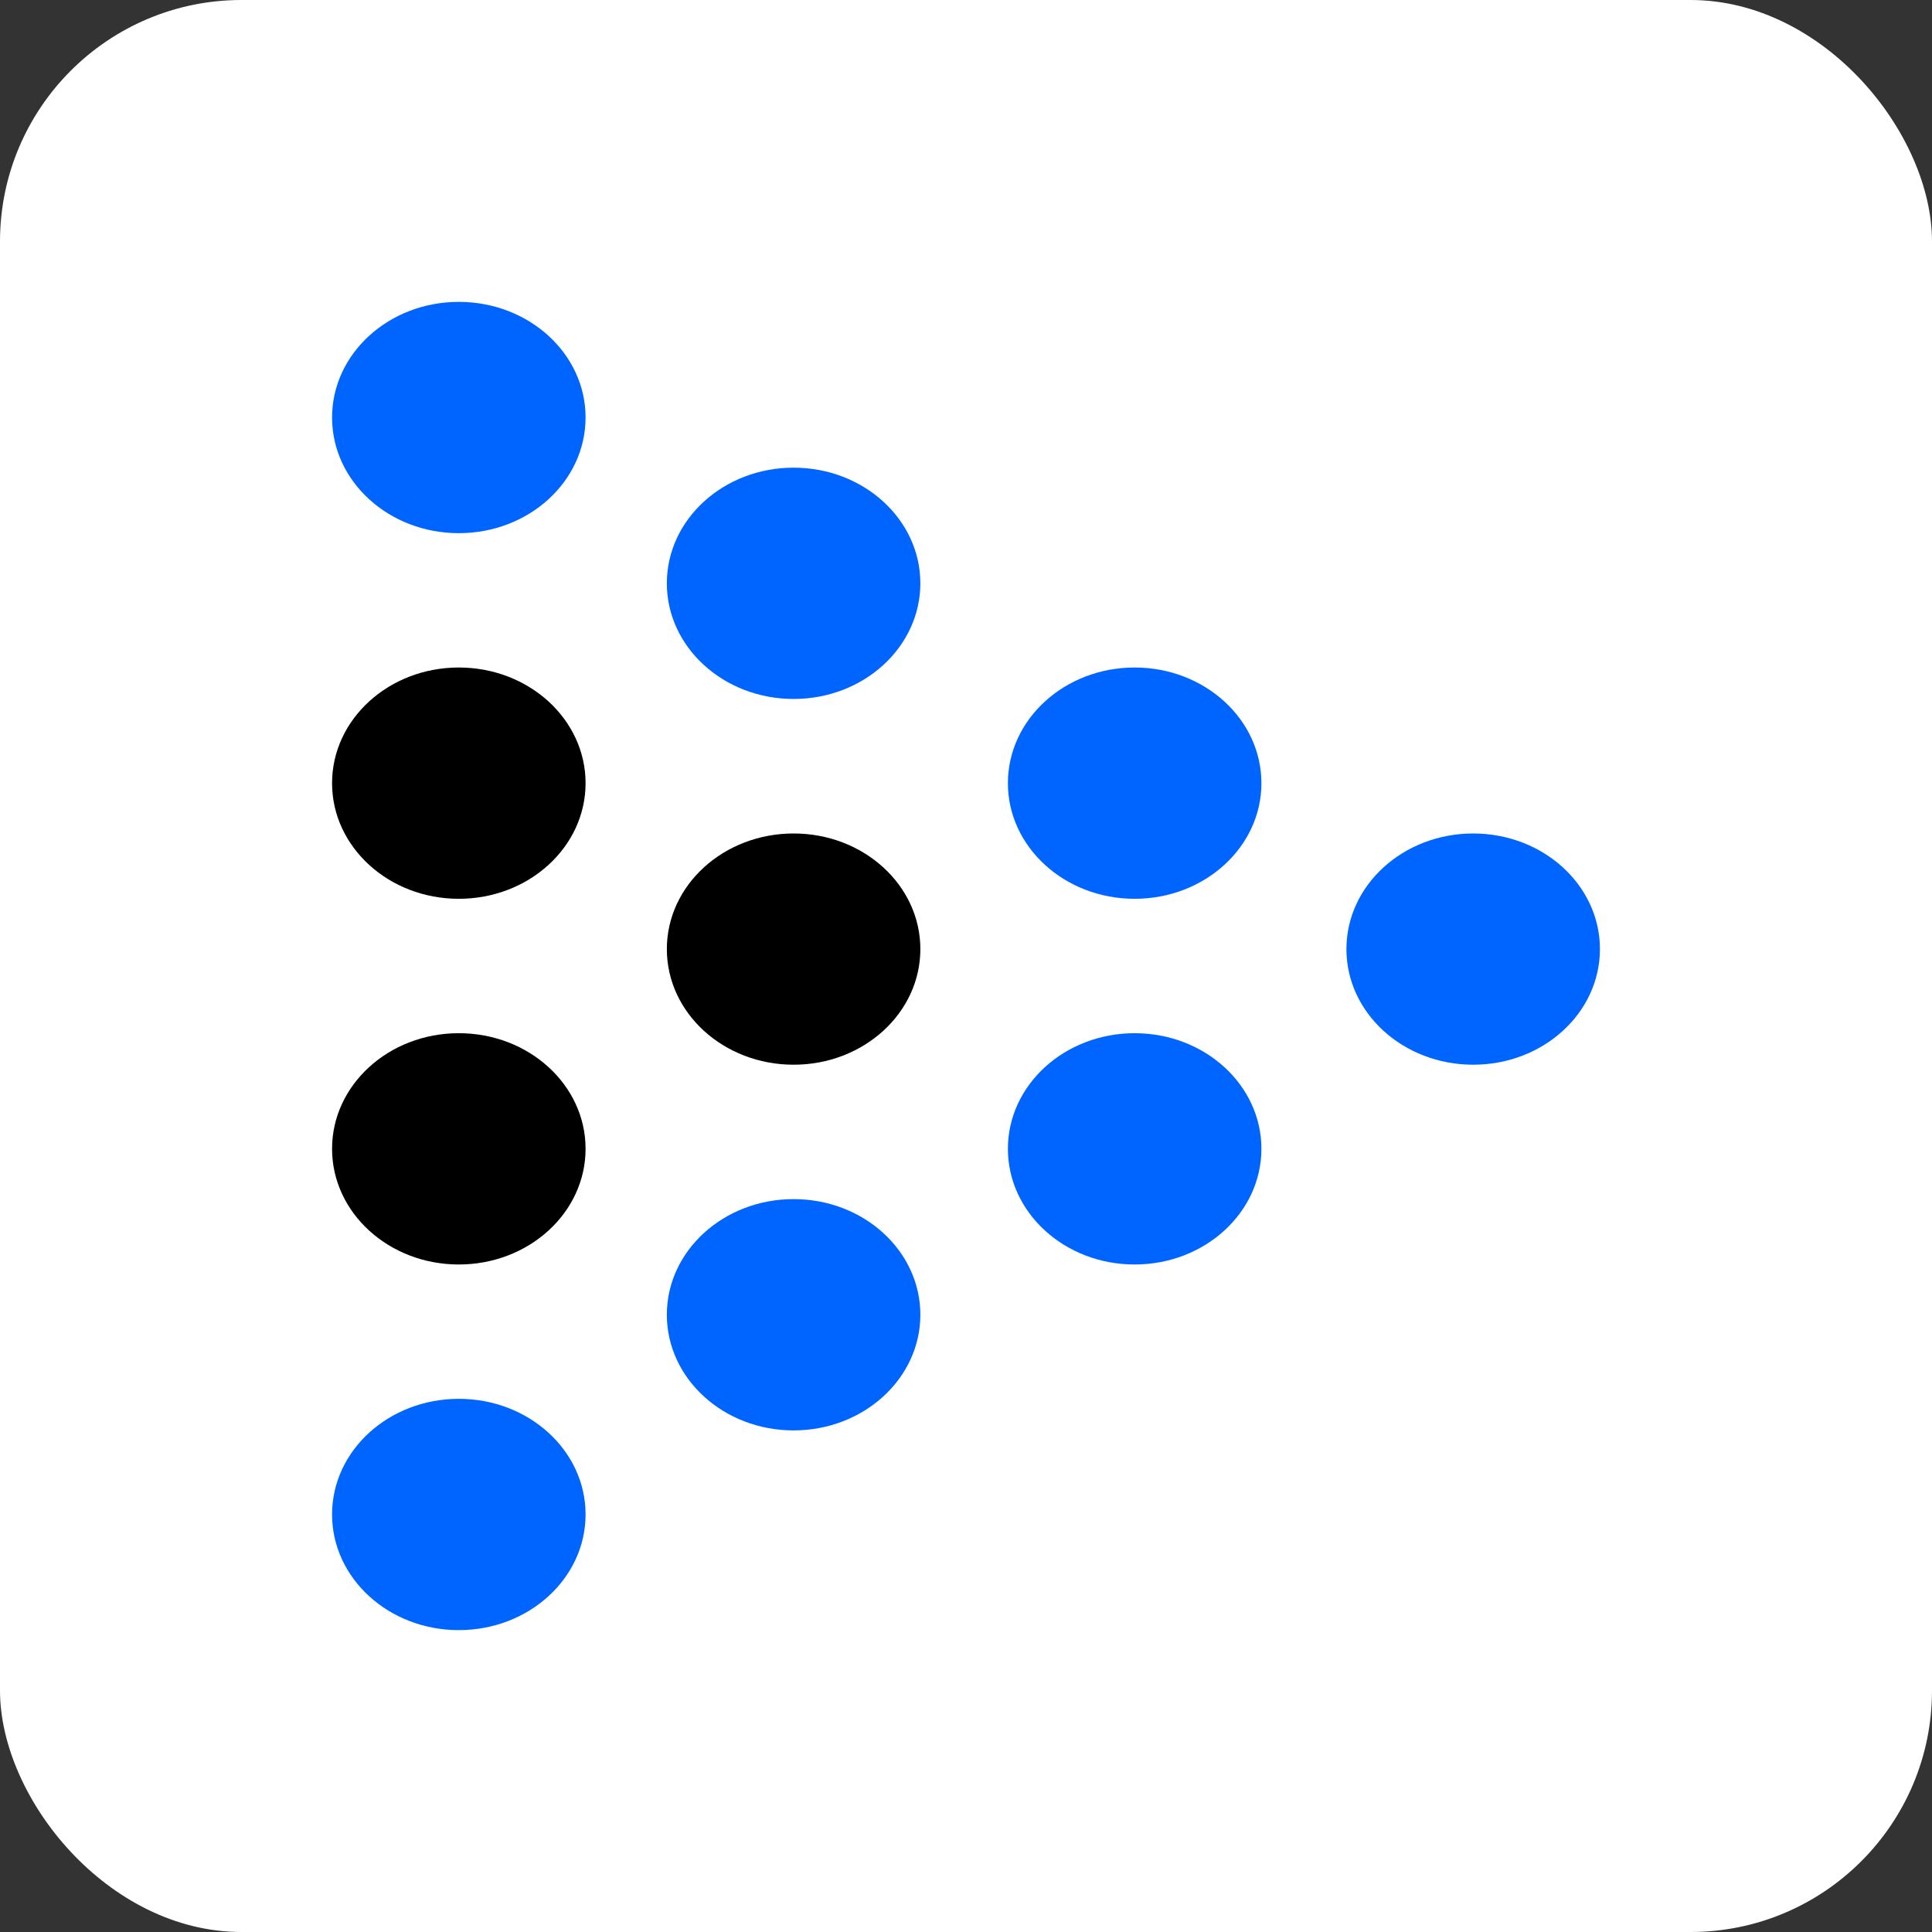
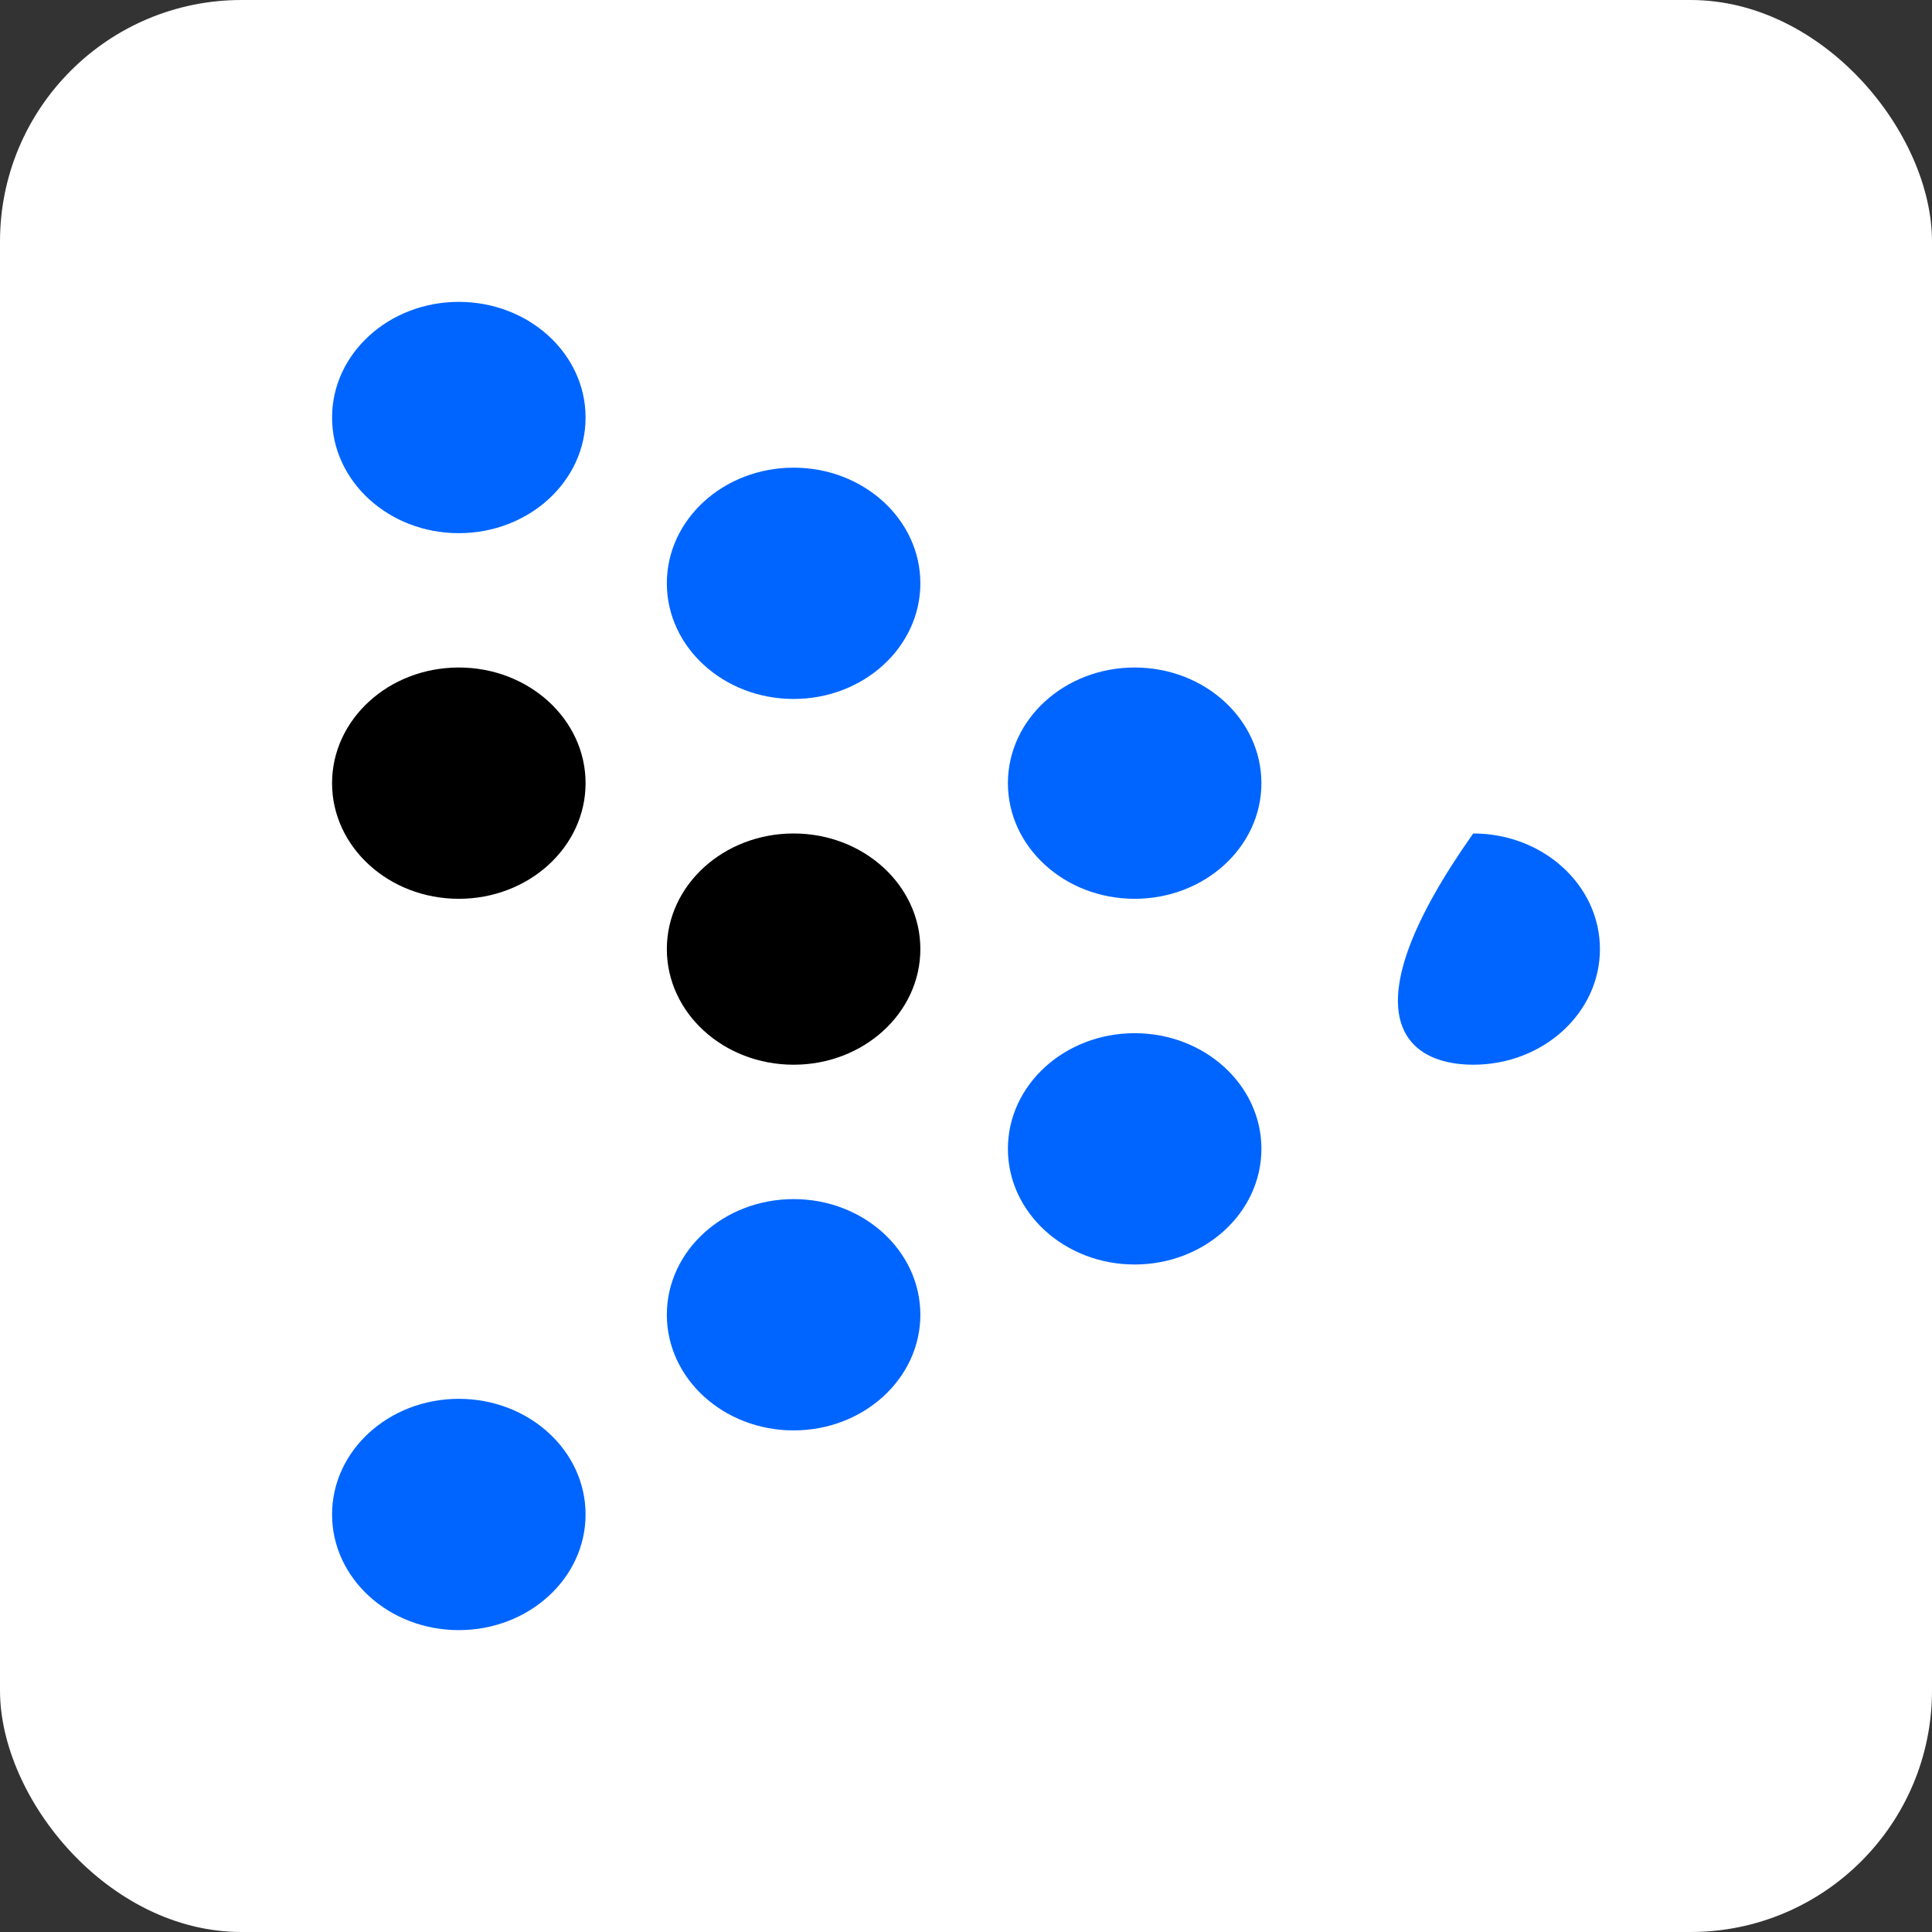
<svg xmlns="http://www.w3.org/2000/svg" width="32" height="32" viewBox="0 0 32 32" fill="none">
  <rect x="0" y="0" width="32" height="32" fill="#333333" stroke="none" />
  <rect width="32" height="32" rx="4" fill="white" />
  <path d="M7.599 8.831C8.759 8.831 9.699 7.973 9.699 6.915C9.699 5.858 8.759 5 7.599 5C6.44 5 5.5 5.858 5.5 6.915C5.5 7.973 6.44 8.831 7.599 8.831Z" fill="#0065FE" />
  <path d="M18.793 14.887C19.953 14.887 20.893 14.029 20.893 12.972C20.893 11.914 19.953 11.056 18.793 11.056C17.634 11.056 16.694 11.914 16.694 12.972C16.694 14.029 17.634 14.887 18.793 14.887Z" fill="#0065FE" />
  <path d="M18.793 20.944C19.953 20.944 20.893 20.086 20.893 19.028C20.893 17.97 19.953 17.113 18.793 17.113C17.634 17.113 16.694 17.97 16.694 19.028C16.694 20.086 17.634 20.944 18.793 20.944Z" fill="#0065FE" />
  <path d="M7.599 27C8.759 27 9.699 26.142 9.699 25.084C9.699 24.026 8.759 23.169 7.599 23.169C6.44 23.169 5.5 24.026 5.5 25.084C5.5 26.142 6.44 27 7.599 27Z" fill="#0065FE" />
  <path d="M13.145 11.577C14.304 11.577 15.244 10.719 15.244 9.661C15.244 8.604 14.304 7.746 13.145 7.746C11.985 7.746 11.045 8.604 11.045 9.661C11.045 10.719 11.985 11.577 13.145 11.577Z" fill="#0065FE" />
-   <path d="M24.401 17.635C25.56 17.635 26.5 16.778 26.5 15.72C26.5 14.662 25.56 13.805 24.401 13.805C23.241 13.805 22.301 14.662 22.301 15.72C22.301 16.778 23.241 17.635 24.401 17.635Z" fill="#0065FE" />
+   <path d="M24.401 17.635C25.56 17.635 26.5 16.778 26.5 15.72C26.5 14.662 25.56 13.805 24.401 13.805C22.301 16.778 23.241 17.635 24.401 17.635Z" fill="#0065FE" />
  <path d="M13.145 23.692C14.304 23.692 15.244 22.834 15.244 21.776C15.244 20.718 14.304 19.861 13.145 19.861C11.985 19.861 11.045 20.718 11.045 21.776C11.045 22.834 11.985 23.692 13.145 23.692Z" fill="#0065FE" />
  <path d="M7.599 14.887C8.759 14.887 9.699 14.029 9.699 12.972C9.699 11.914 8.759 11.056 7.599 11.056C6.44 11.056 5.5 11.914 5.5 12.972C5.5 14.029 6.44 14.887 7.599 14.887Z" fill="black" />
-   <path d="M7.599 20.944C8.759 20.944 9.699 20.086 9.699 19.028C9.699 17.97 8.759 17.113 7.599 17.113C6.44 17.113 5.5 17.97 5.5 19.028C5.5 20.086 6.44 20.944 7.599 20.944Z" fill="black" />
  <path d="M13.145 17.635C14.304 17.635 15.244 16.778 15.244 15.72C15.244 14.662 14.304 13.805 13.145 13.805C11.985 13.805 11.045 14.662 11.045 15.72C11.045 16.778 11.985 17.635 13.145 17.635Z" fill="black" />
</svg>